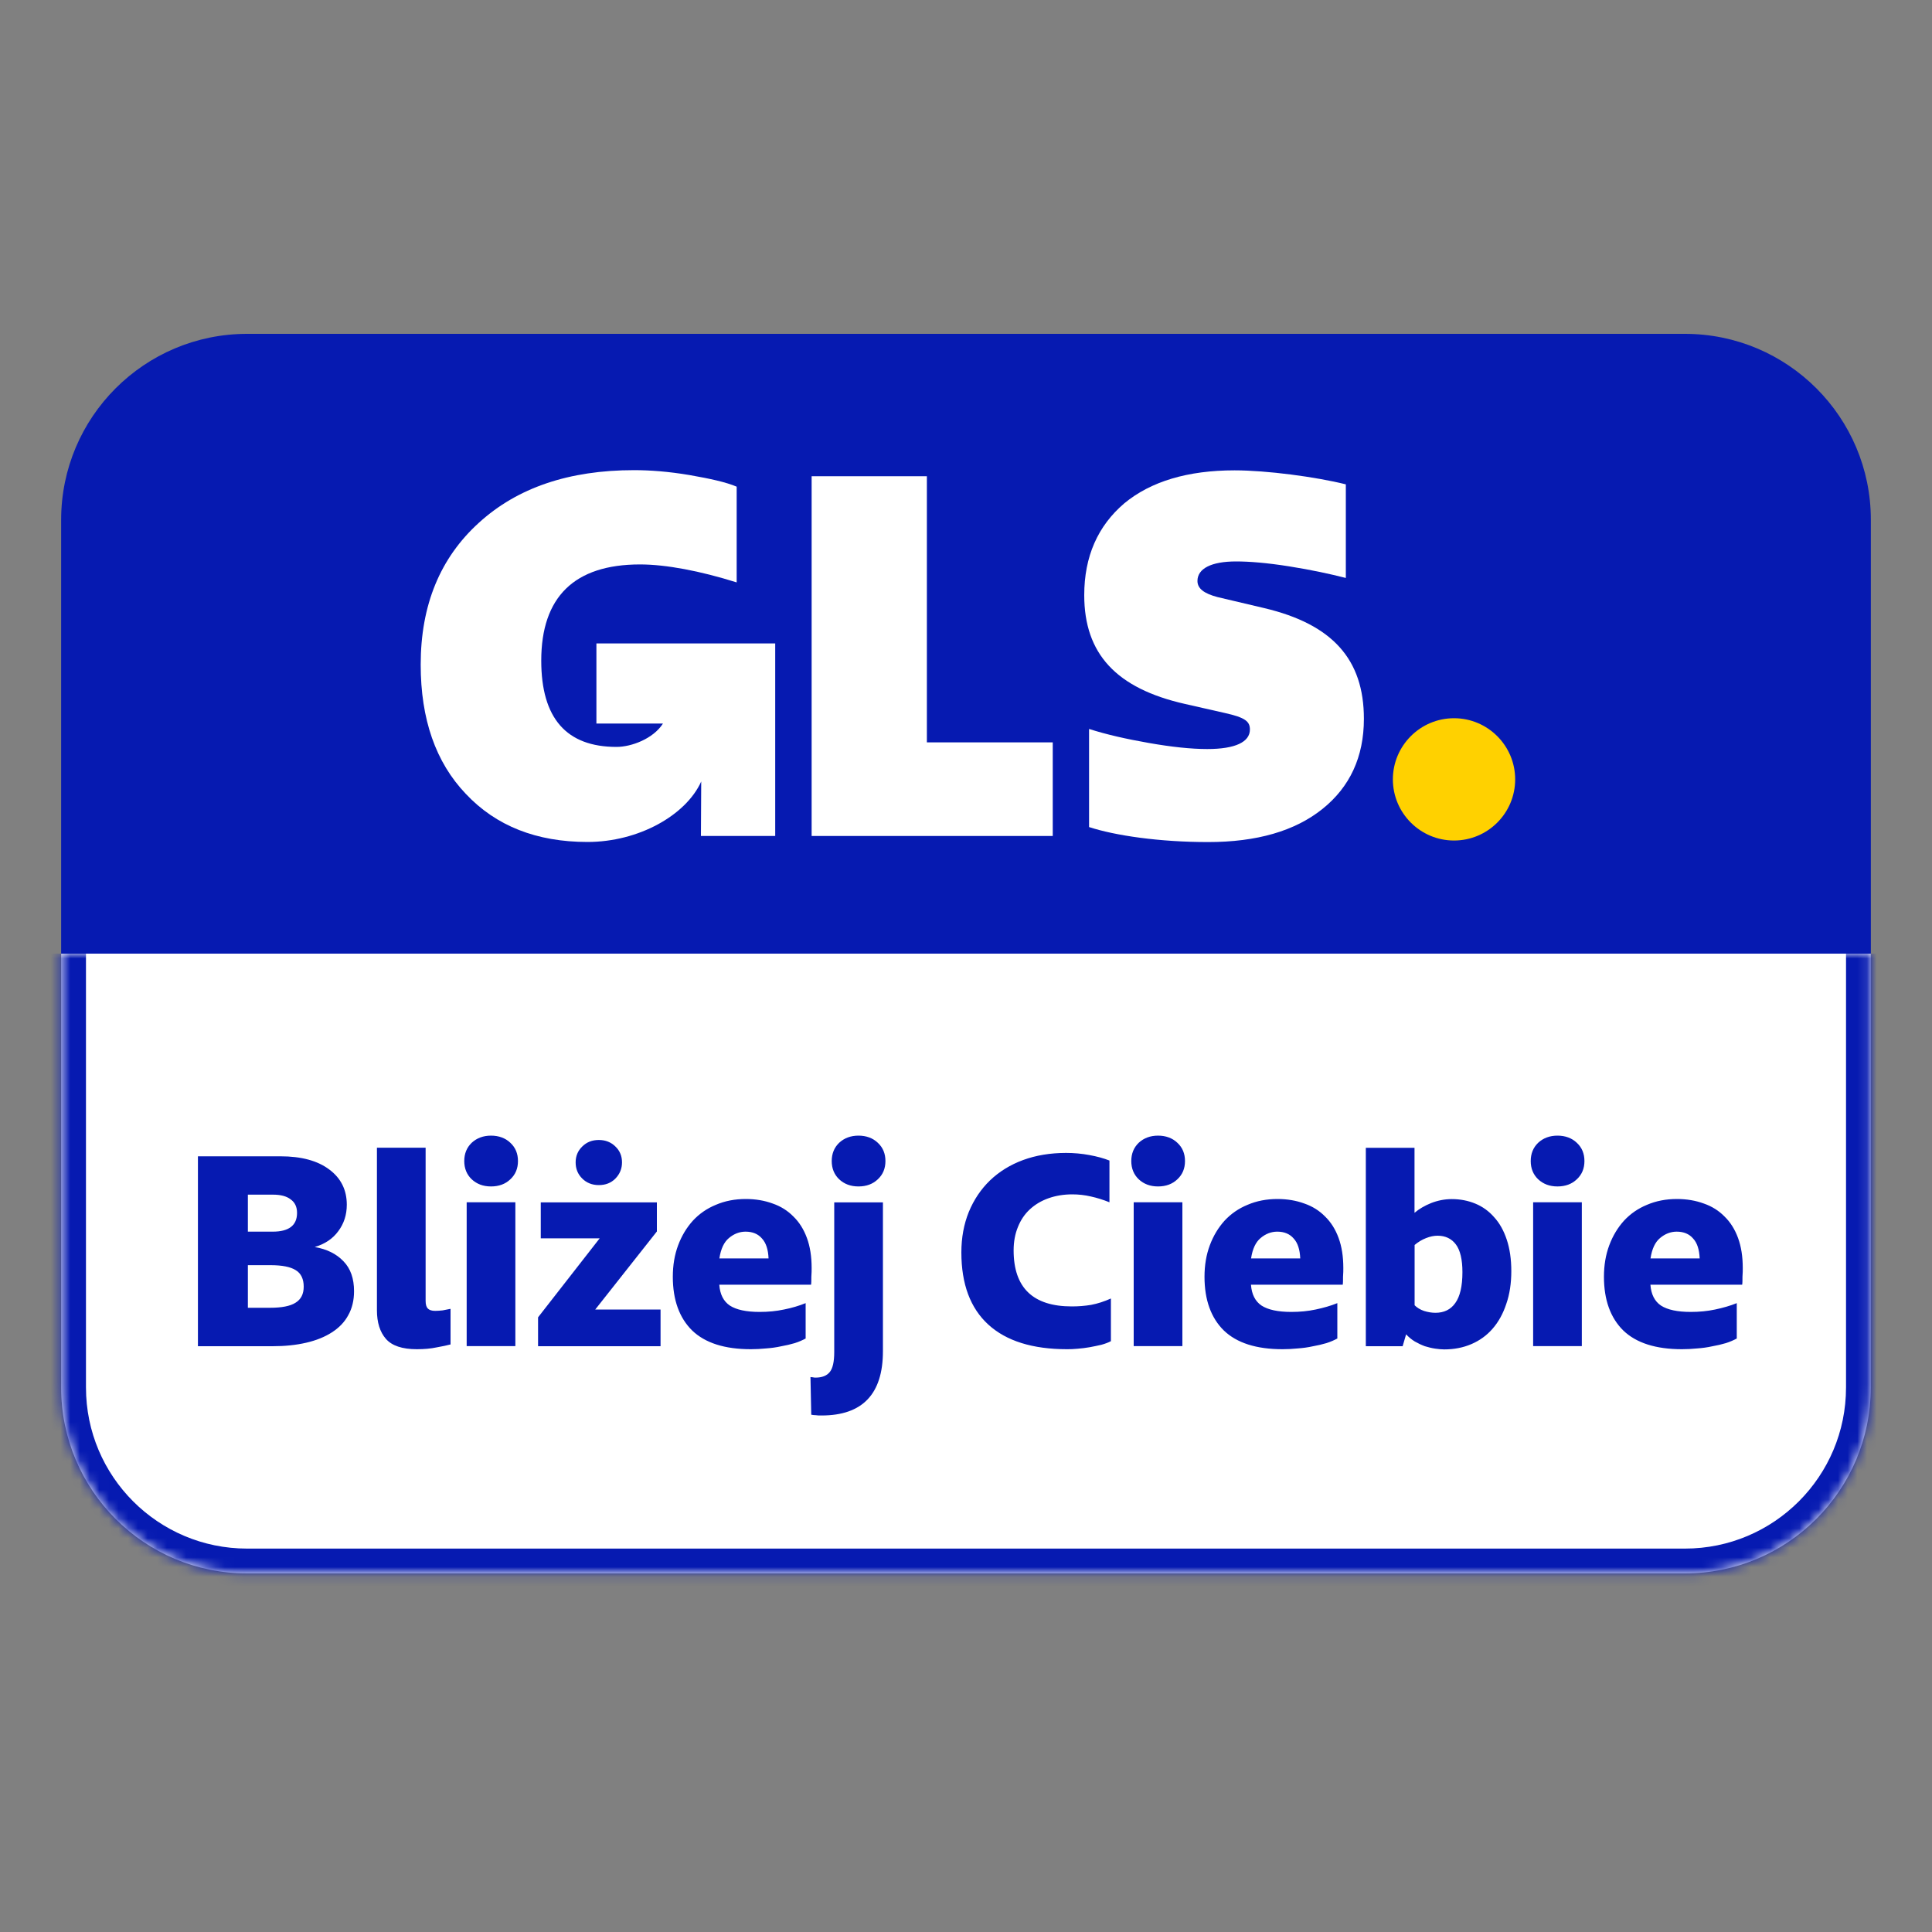
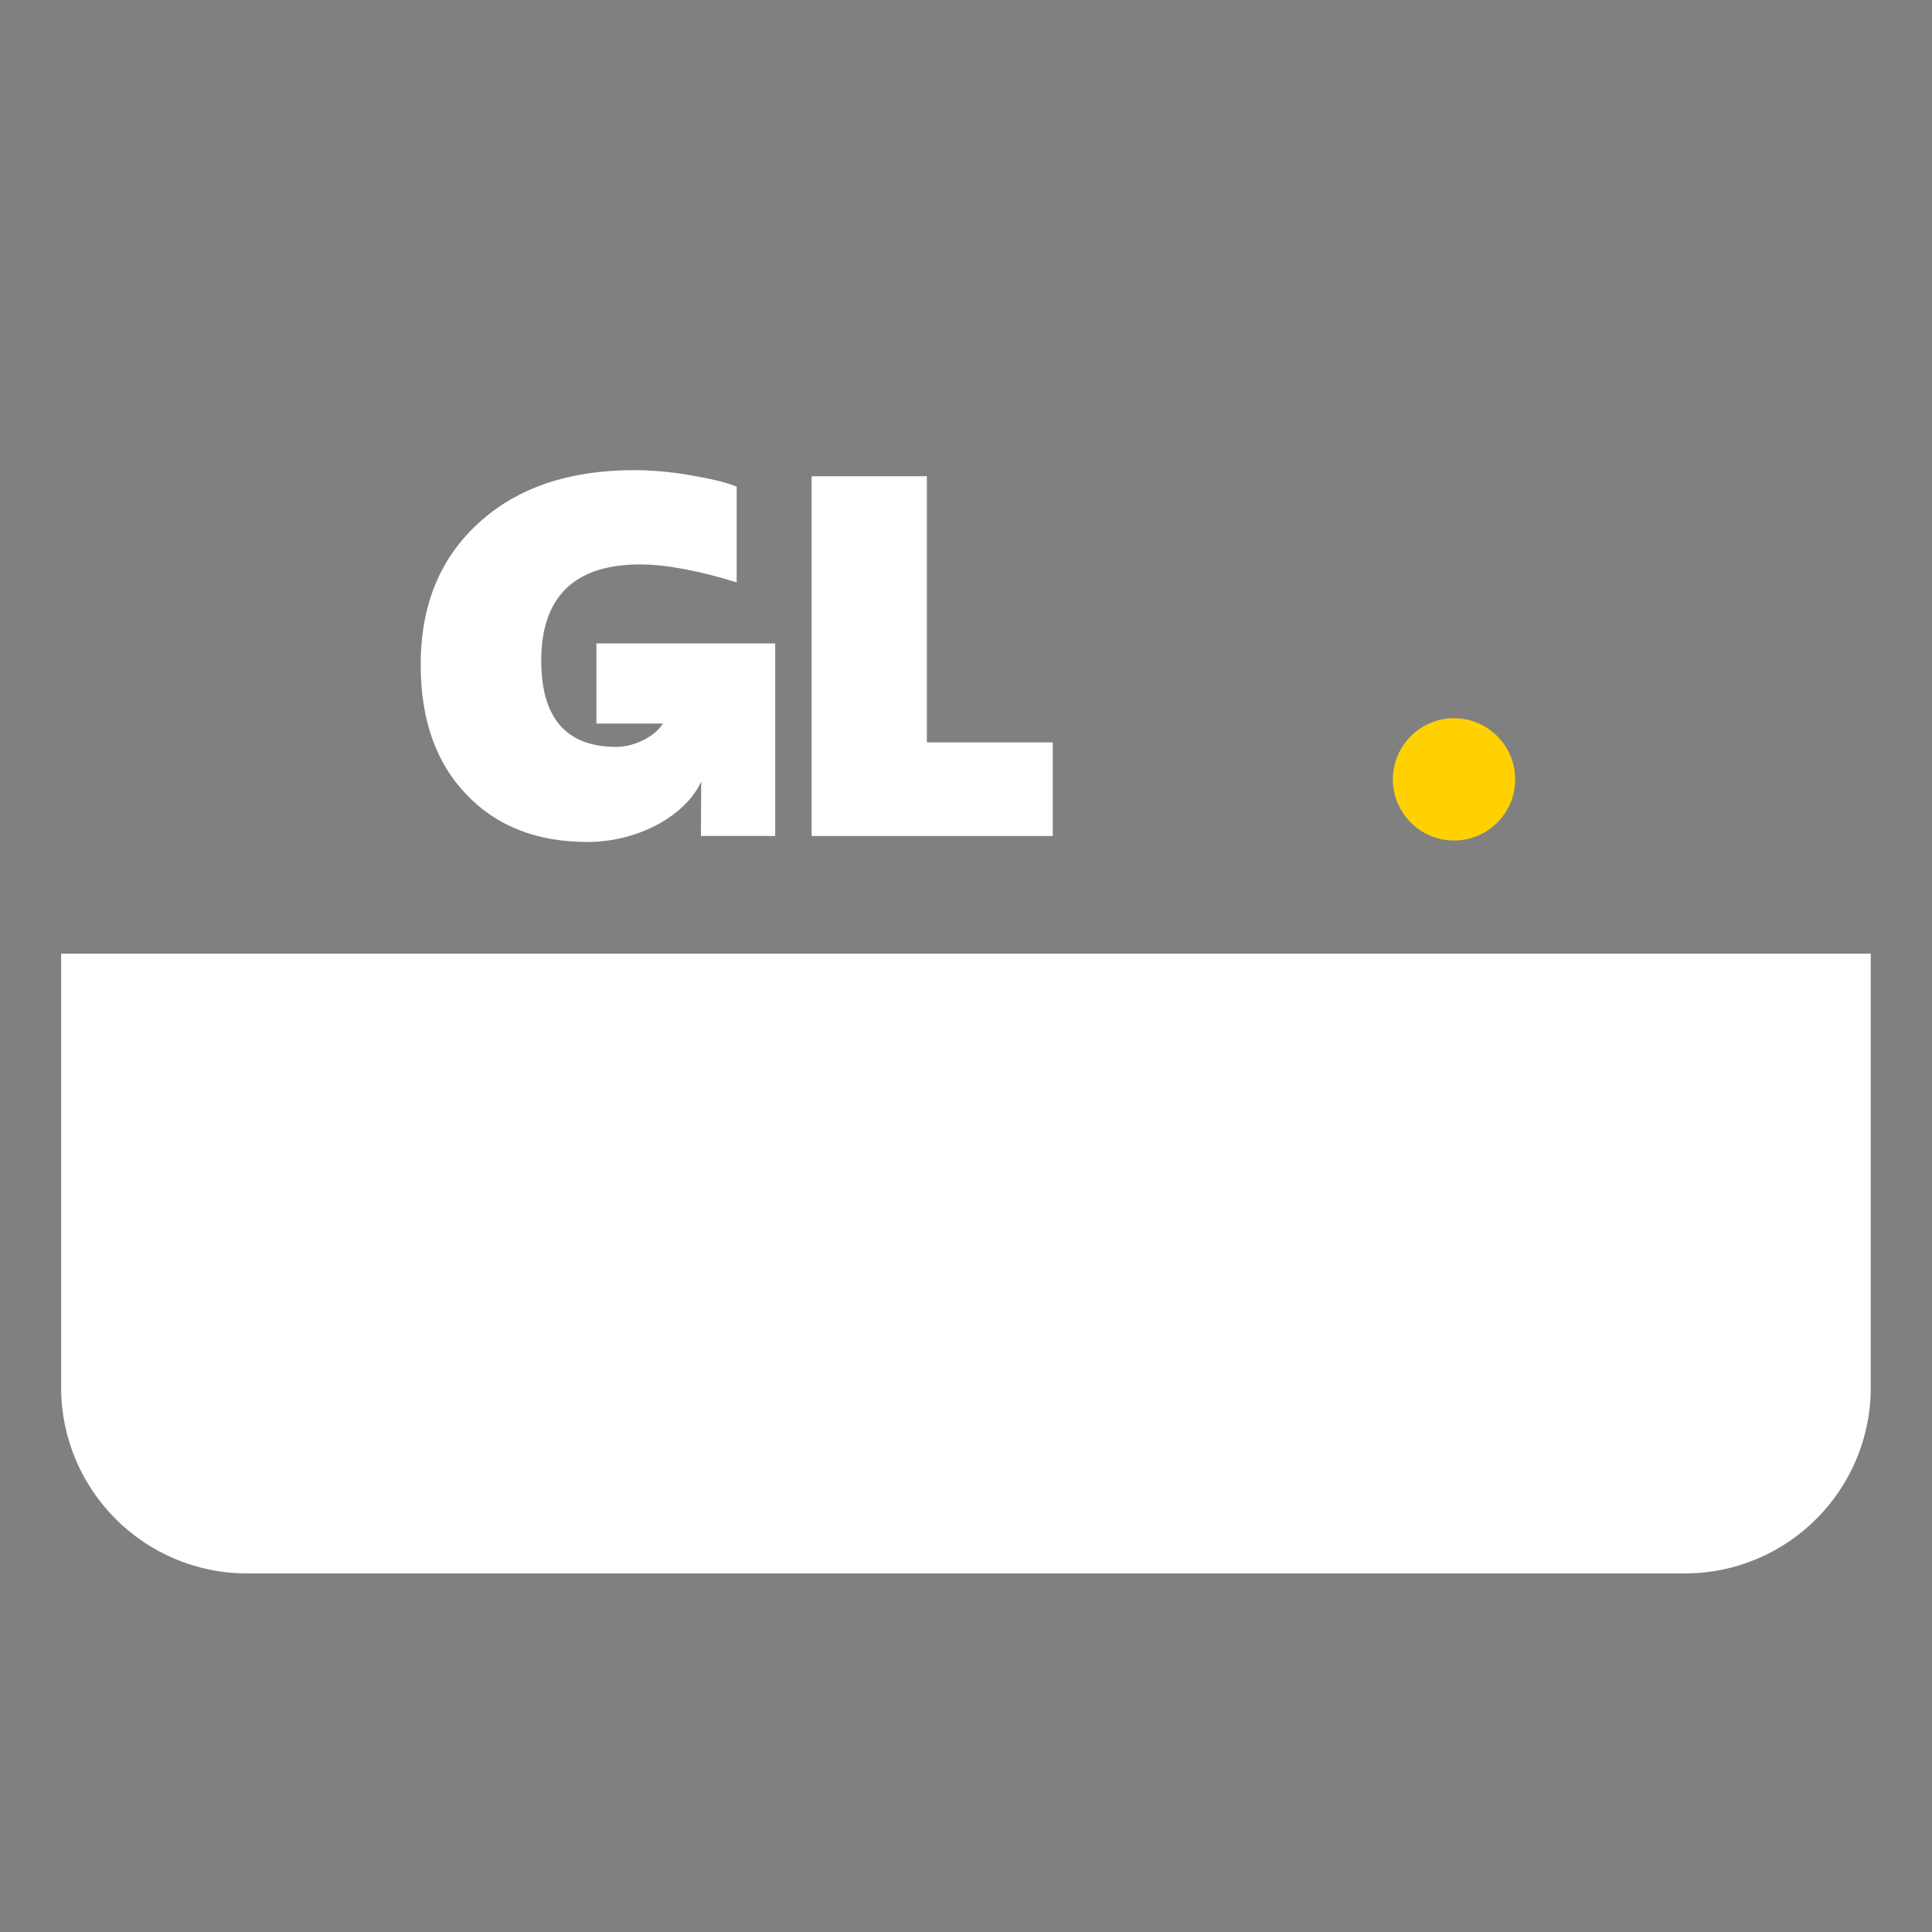
<svg xmlns="http://www.w3.org/2000/svg" viewBox="0 0 200 200" version="1.1" id="Warstwa_1">
  <rect x="0" y="0" width="200" height="200" fill="#808080" stroke="none" />
  <defs>
    <style>
      .st0 {
        fill: #fff;
      }

      .st1 {
        mask: url(#mask);
      }

      .st2 {
        fill: #ffd100;
      }

      .st3 {
        fill: #061ab1;
      }
    </style>
    <mask maskUnits="userSpaceOnUse" height="66.72" width="192.47" y="98.72" x="3.77" id="mask">
      <g id="path-1-inside-1_259_305">
        <path d="M6.33,98.72h187.33v44.91c0,10.63-8.62,19.25-19.25,19.25H25.58c-10.63,0-19.25-8.62-19.25-19.25v-44.91Z" class="st0" />
      </g>
    </mask>
  </defs>
  <path d="M6.33,98.72h187.33v44.91c0,10.63-8.62,19.25-19.25,19.25H25.58c-10.63,0-19.25-8.62-19.25-19.25v-44.91Z" class="st0" />
  <g class="st1">
-     <path d="M6.33,98.72h187.33H6.33ZM196.23,143.63c0,12.05-9.77,21.81-21.81,21.81H25.58c-12.05,0-21.81-9.77-21.81-21.81h5.13c0,9.21,7.47,16.68,16.68,16.68h148.84c9.21,0,16.68-7.47,16.68-16.68h5.13ZM25.58,165.44c-12.05,0-21.81-9.77-21.81-21.81v-44.91h5.13v44.91c0,9.21,7.47,16.68,16.68,16.68v5.13ZM196.23,98.72v44.91c0,12.05-9.77,21.81-21.81,21.81v-5.13c9.21,0,16.68-7.47,16.68-16.68v-44.91h5.13Z" class="st3" />
-   </g>
-   <path d="M6.33,53.81c0-10.63,8.62-19.25,19.25-19.25h148.84c10.63,0,19.25,8.62,19.25,19.25v44.91H6.33v-44.91Z" class="st3" />
+     </g>
  <path d="M150.52,87.01c3.5,0,6.33-2.84,6.33-6.33s-2.84-6.33-6.33-6.33-6.33,2.84-6.33,6.33,2.84,6.33,6.33,6.33Z" class="st2" />
  <path d="M61.74,66.61v8.29h6.89c-1.01,1.58-3.27,2.42-4.81,2.42-5.18,0-7.79-2.96-7.79-8.93,0-6.59,3.42-9.96,10.22-9.96,2.69,0,6.22.67,10.01,1.86v-9.91c-1.1-.47-2.75-.83-4.87-1.2-2.18-.37-4.1-.51-5.75-.51-6.75,0-12.09,1.82-16.07,5.45-4,3.63-6.02,8.51-6.02,14.68,0,5.65,1.55,10.11,4.67,13.38,3.12,3.32,7.32,4.98,12.6,4.98s10.19-2.76,11.77-6.26l-.03,5.64h7.69v-19.93h-18.51Z" class="st0" />
  <path d="M84.02,86.54v-37.24h11.93v27.55h13.03v9.69h-24.95Z" class="st0" />
-   <path d="M112.74,85.62v-10.16c1.77.57,3.84,1.04,6.18,1.45,2.33.41,4.36.63,6.06.63,2.9,0,4.41-.73,4.41-2.02,0-.83-.47-1.24-2.59-1.71l-4.14-.94c-7.1-1.61-10.42-5.18-10.42-11.26,0-4,1.4-7.16,4.14-9.5,2.75-2.28,6.59-3.42,11.42-3.42,3.32,0,8.4.67,11.52,1.45v9.69c-1.61-.41-3.53-.83-5.86-1.2-2.33-.37-4.14-.51-5.5-.51-2.55,0-4,.73-4,2.02,0,.78.67,1.3,2.08,1.67l4.83,1.14c7.06,1.67,10.32,5.3,10.32,11.46,0,3.94-1.45,7.06-4.3,9.34-2.85,2.28-6.79,3.42-11.83,3.42s-9.61-.67-12.31-1.55Z" class="st0" />
-   <path d="M20.49,139.35v-19.65h8.54c2.17,0,3.86.46,5.06,1.37,1.2.89,1.81,2.11,1.81,3.64,0,1.04-.29,1.95-.88,2.74-.57.78-1.38,1.33-2.44,1.64,1.26.22,2.25.71,2.98,1.48.73.75,1.09,1.78,1.09,3.09,0,.95-.2,1.78-.6,2.49-.38.71-.95,1.3-1.7,1.78-.73.47-1.62.83-2.66,1.07s-2.2.36-3.48.36h-7.75ZM28.23,127.5c1.68,0,2.52-.65,2.52-1.94,0-.62-.22-1.09-.66-1.4-.42-.33-1.03-.49-1.83-.49h-2.6v3.83h2.57ZM27.96,135.38c1.2,0,2.08-.17,2.63-.52.57-.35.85-.9.85-1.67s-.27-1.37-.82-1.7c-.55-.35-1.42-.52-2.63-.52h-2.33v4.41h2.3ZM46.62,139.18c-.33.09-.8.19-1.42.3-.6.13-1.29.19-2.05.19-1.51,0-2.58-.36-3.2-1.07s-.93-1.7-.93-2.96v-16.83h5.04v15.85c0,.37.07.63.22.79s.4.25.77.25c.24,0,.49-.02.77-.05.29-.05.57-.11.82-.16v3.7ZM53.62,120.19c0,.77-.26,1.4-.79,1.89-.51.49-1.18.74-2,.74s-1.47-.25-2-.74c-.51-.49-.77-1.12-.77-1.89s.26-1.4.77-1.89c.53-.49,1.2-.74,2-.74s1.49.25,2,.74c.53.49.79,1.12.79,1.89ZM48.31,139.35v-14.89h5.04v14.89h-5.04ZM55.7,139.35v-2.98l6.38-8.18h-6.1v-3.72h12.02v3.01l-6.38,8.08h6.76v3.8h-12.67ZM61.99,122.68c-.69,0-1.27-.23-1.72-.68-.46-.46-.68-1.01-.68-1.67s.23-1.2.68-1.64c.46-.46,1.03-.68,1.72-.68s1.27.23,1.72.68c.46.44.68.99.68,1.64s-.23,1.21-.68,1.67-1.03.68-1.72.68ZM83.42,138.55c-.33.18-.71.35-1.15.49-.44.13-.91.24-1.42.33-.49.11-1.01.18-1.56.22-.53.05-1.05.08-1.56.08-2.72,0-4.74-.65-6.08-1.94-1.33-1.31-2-3.17-2-5.56,0-1.19.18-2.27.55-3.26s.88-1.83,1.53-2.55c.66-.71,1.45-1.26,2.38-1.64.93-.4,1.96-.6,3.09-.6,1.02,0,1.95.16,2.79.47.84.29,1.55.74,2.14,1.34.6.58,1.07,1.32,1.4,2.22.33.89.49,1.93.49,3.12,0,.22,0,.52-.03.9,0,.37,0,.64-.03.82h-9.5c.07,1,.44,1.72,1.09,2.16.68.44,1.71.66,3.09.66.88,0,1.72-.08,2.52-.25.8-.16,1.55-.38,2.24-.66v3.64ZM79.56,130.26c-.04-.91-.26-1.6-.68-2.05-.4-.47-.97-.71-1.7-.71-.62,0-1.2.22-1.72.66-.51.42-.84,1.12-.99,2.11h5.09ZM91.66,120.19c0,.77-.26,1.4-.79,1.89-.51.49-1.18.74-2,.74s-1.47-.25-2-.74c-.51-.49-.77-1.12-.77-1.89s.26-1.4.77-1.89c.53-.49,1.2-.74,2-.74s1.49.25,2,.74c.53.49.79,1.12.79,1.89ZM83.89,142.55c.11.02.2.03.27.03.07.02.16.03.25.03.68,0,1.17-.19,1.48-.57.31-.37.47-1.06.47-2.08v-15.49h5.04v15.41c0,4.43-2.12,6.65-6.35,6.65-.26,0-.46,0-.6-.03-.15,0-.3-.02-.47-.05l-.08-3.89ZM115.01,138.83c-.27.15-.6.27-.99.38-.38.09-.78.17-1.2.25-.42.07-.84.13-1.26.16-.4.04-.77.05-1.09.05-3.58,0-6.3-.85-8.16-2.55-1.86-1.7-2.79-4.19-2.79-7.47,0-1.53.26-2.93.77-4.19.53-1.28,1.26-2.36,2.19-3.26.95-.91,2.09-1.62,3.42-2.11,1.33-.49,2.82-.74,4.46-.74.8,0,1.61.07,2.41.22.82.15,1.51.34,2.08.57v4.32c-.64-.26-1.28-.46-1.92-.6-.64-.15-1.28-.22-1.92-.22-.91,0-1.74.14-2.49.41-.73.26-1.37.64-1.92,1.15-.53.49-.94,1.1-1.23,1.83-.29.71-.44,1.51-.44,2.41,0,3.87,2.01,5.8,6.02,5.8.68,0,1.34-.05,2-.16.68-.13,1.36-.35,2.05-.66v4.38ZM122.67,120.19c0,.77-.26,1.4-.79,1.89-.51.49-1.18.74-2,.74s-1.47-.25-2-.74c-.51-.49-.77-1.12-.77-1.89s.26-1.4.77-1.89c.53-.49,1.2-.74,2-.74s1.49.25,2,.74c.53.49.79,1.12.79,1.89ZM117.36,139.35v-14.89h5.04v14.89h-5.04ZM138.46,138.55c-.33.18-.71.35-1.15.49-.44.13-.91.24-1.42.33-.49.11-1.01.18-1.56.22-.53.05-1.05.08-1.56.08-2.72,0-4.74-.65-6.08-1.94-1.33-1.31-2-3.17-2-5.56,0-1.19.18-2.27.55-3.26.37-.99.88-1.83,1.53-2.55.66-.71,1.45-1.26,2.38-1.64.93-.4,1.96-.6,3.09-.6,1.02,0,1.95.16,2.79.47.84.29,1.55.74,2.14,1.34.6.58,1.07,1.32,1.4,2.22s.49,1.93.49,3.12c0,.22,0,.52-.03.9,0,.37,0,.64-.03.82h-9.5c.07,1,.44,1.72,1.09,2.16.68.44,1.71.66,3.09.66.88,0,1.72-.08,2.52-.25s1.55-.38,2.24-.66v3.64ZM134.6,130.26c-.04-.91-.26-1.6-.68-2.05-.4-.47-.97-.71-1.7-.71-.62,0-1.2.22-1.72.66-.51.42-.84,1.12-.99,2.11h5.09ZM141.39,139.35v-20.53h5.04v6.73c.47-.4,1.05-.74,1.72-1.01.69-.27,1.41-.41,2.14-.41.88,0,1.69.16,2.44.47.75.31,1.4.78,1.94,1.4.57.62,1,1.4,1.31,2.33.31.93.47,2.02.47,3.26s-.17,2.39-.52,3.39c-.33,1-.8,1.86-1.42,2.57-.6.69-1.33,1.22-2.19,1.59s-1.8.55-2.82.55c-.27,0-.58-.03-.93-.08-.35-.05-.7-.14-1.07-.25-.35-.13-.69-.29-1.04-.49-.33-.2-.63-.45-.9-.74l-.36,1.23h-3.8ZM146.43,135.11c.26.26.58.46.99.6.42.13.81.19,1.18.19.89,0,1.58-.34,2.05-1.01.49-.68.74-1.74.74-3.2,0-1.31-.23-2.27-.68-2.87s-1.09-.9-1.89-.9c-.38,0-.78.08-1.2.25-.42.16-.81.4-1.18.71v6.24ZM164.02,120.19c0,.77-.26,1.4-.79,1.89-.51.49-1.18.74-2,.74s-1.47-.25-2-.74c-.51-.49-.77-1.12-.77-1.89s.26-1.4.77-1.89c.53-.49,1.2-.74,2-.74s1.49.25,2,.74c.53.49.79,1.12.79,1.89ZM158.71,139.35v-14.89h5.04v14.89h-5.04ZM179.81,138.55c-.33.18-.71.35-1.15.49-.44.13-.91.24-1.42.33-.49.11-1.01.18-1.56.22-.53.05-1.05.08-1.56.08-2.72,0-4.74-.65-6.08-1.94-1.33-1.31-2-3.17-2-5.56,0-1.19.18-2.27.55-3.26.37-.99.88-1.83,1.53-2.55.66-.71,1.45-1.26,2.38-1.64.93-.4,1.96-.6,3.09-.6,1.02,0,1.95.16,2.79.47.84.29,1.55.74,2.14,1.34.6.58,1.07,1.32,1.4,2.22s.49,1.93.49,3.12c0,.22,0,.52-.03.9,0,.37,0,.64-.03.82h-9.5c.07,1,.44,1.72,1.09,2.16.68.44,1.71.66,3.09.66.88,0,1.72-.08,2.52-.25s1.55-.38,2.24-.66v3.64ZM175.95,130.26c-.04-.91-.26-1.6-.68-2.05-.4-.47-.97-.71-1.7-.71-.62,0-1.2.22-1.72.66-.51.42-.84,1.12-.99,2.11h5.09Z" class="st3" />
</svg>